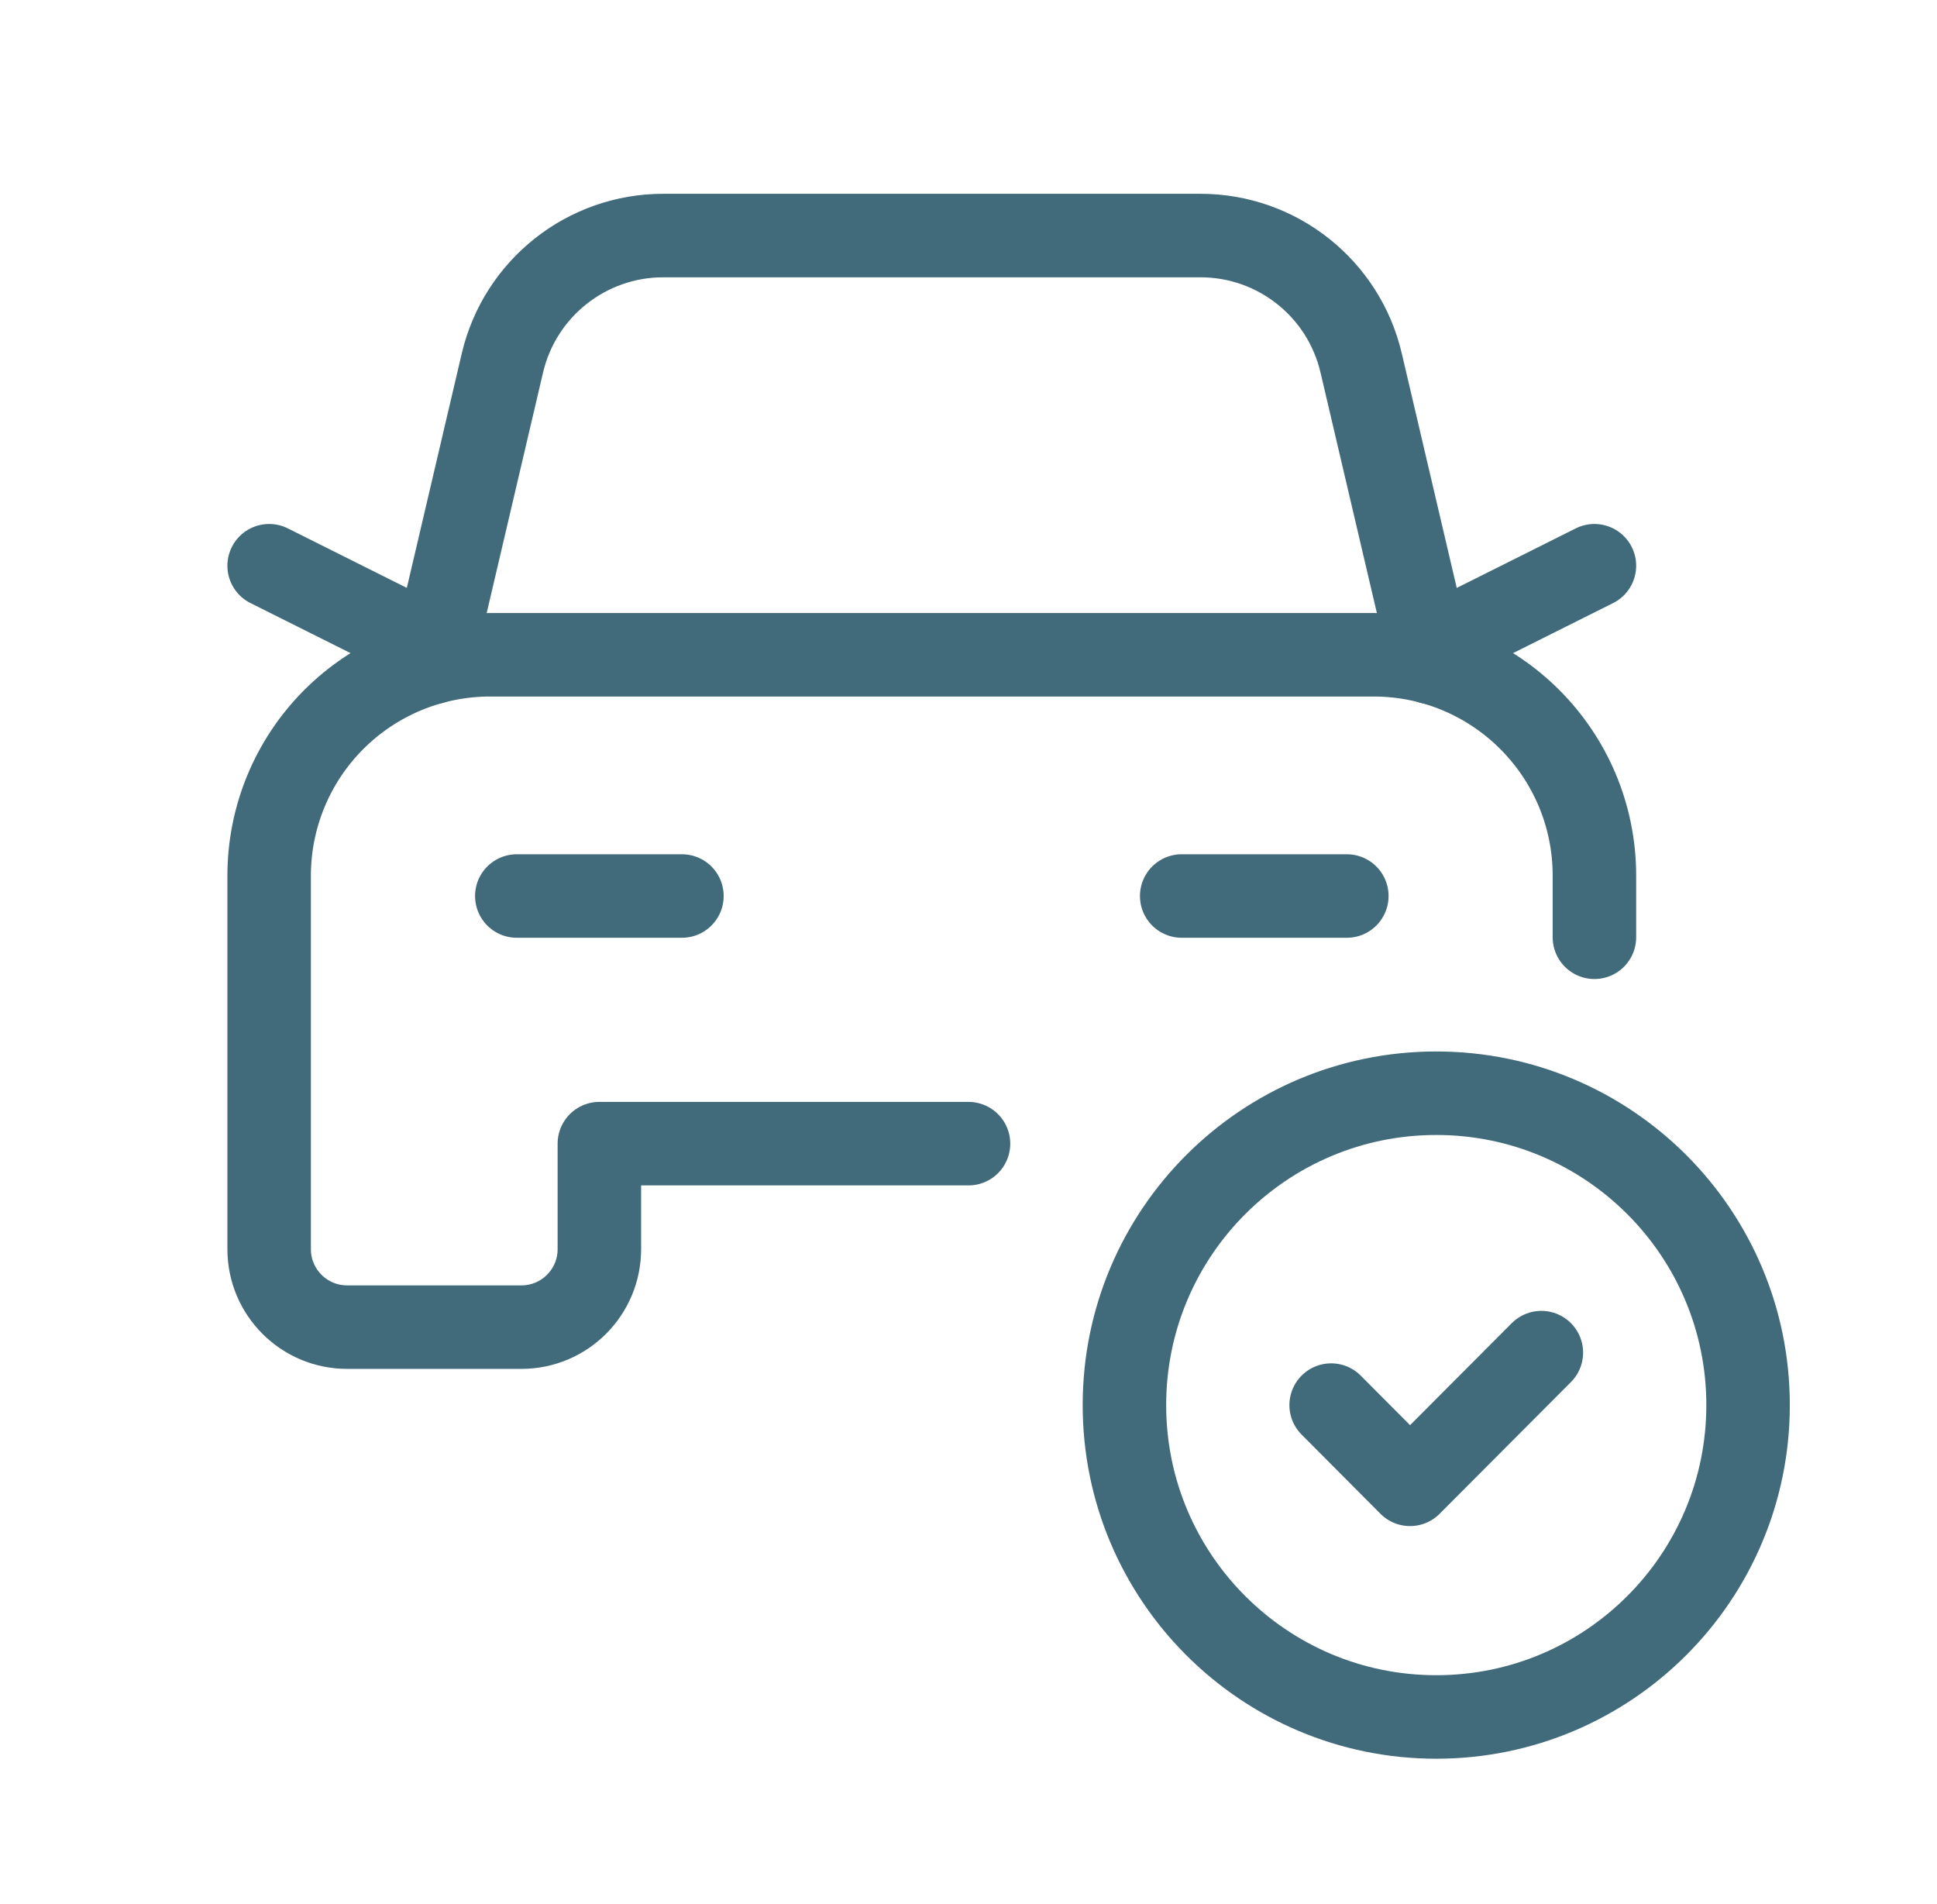
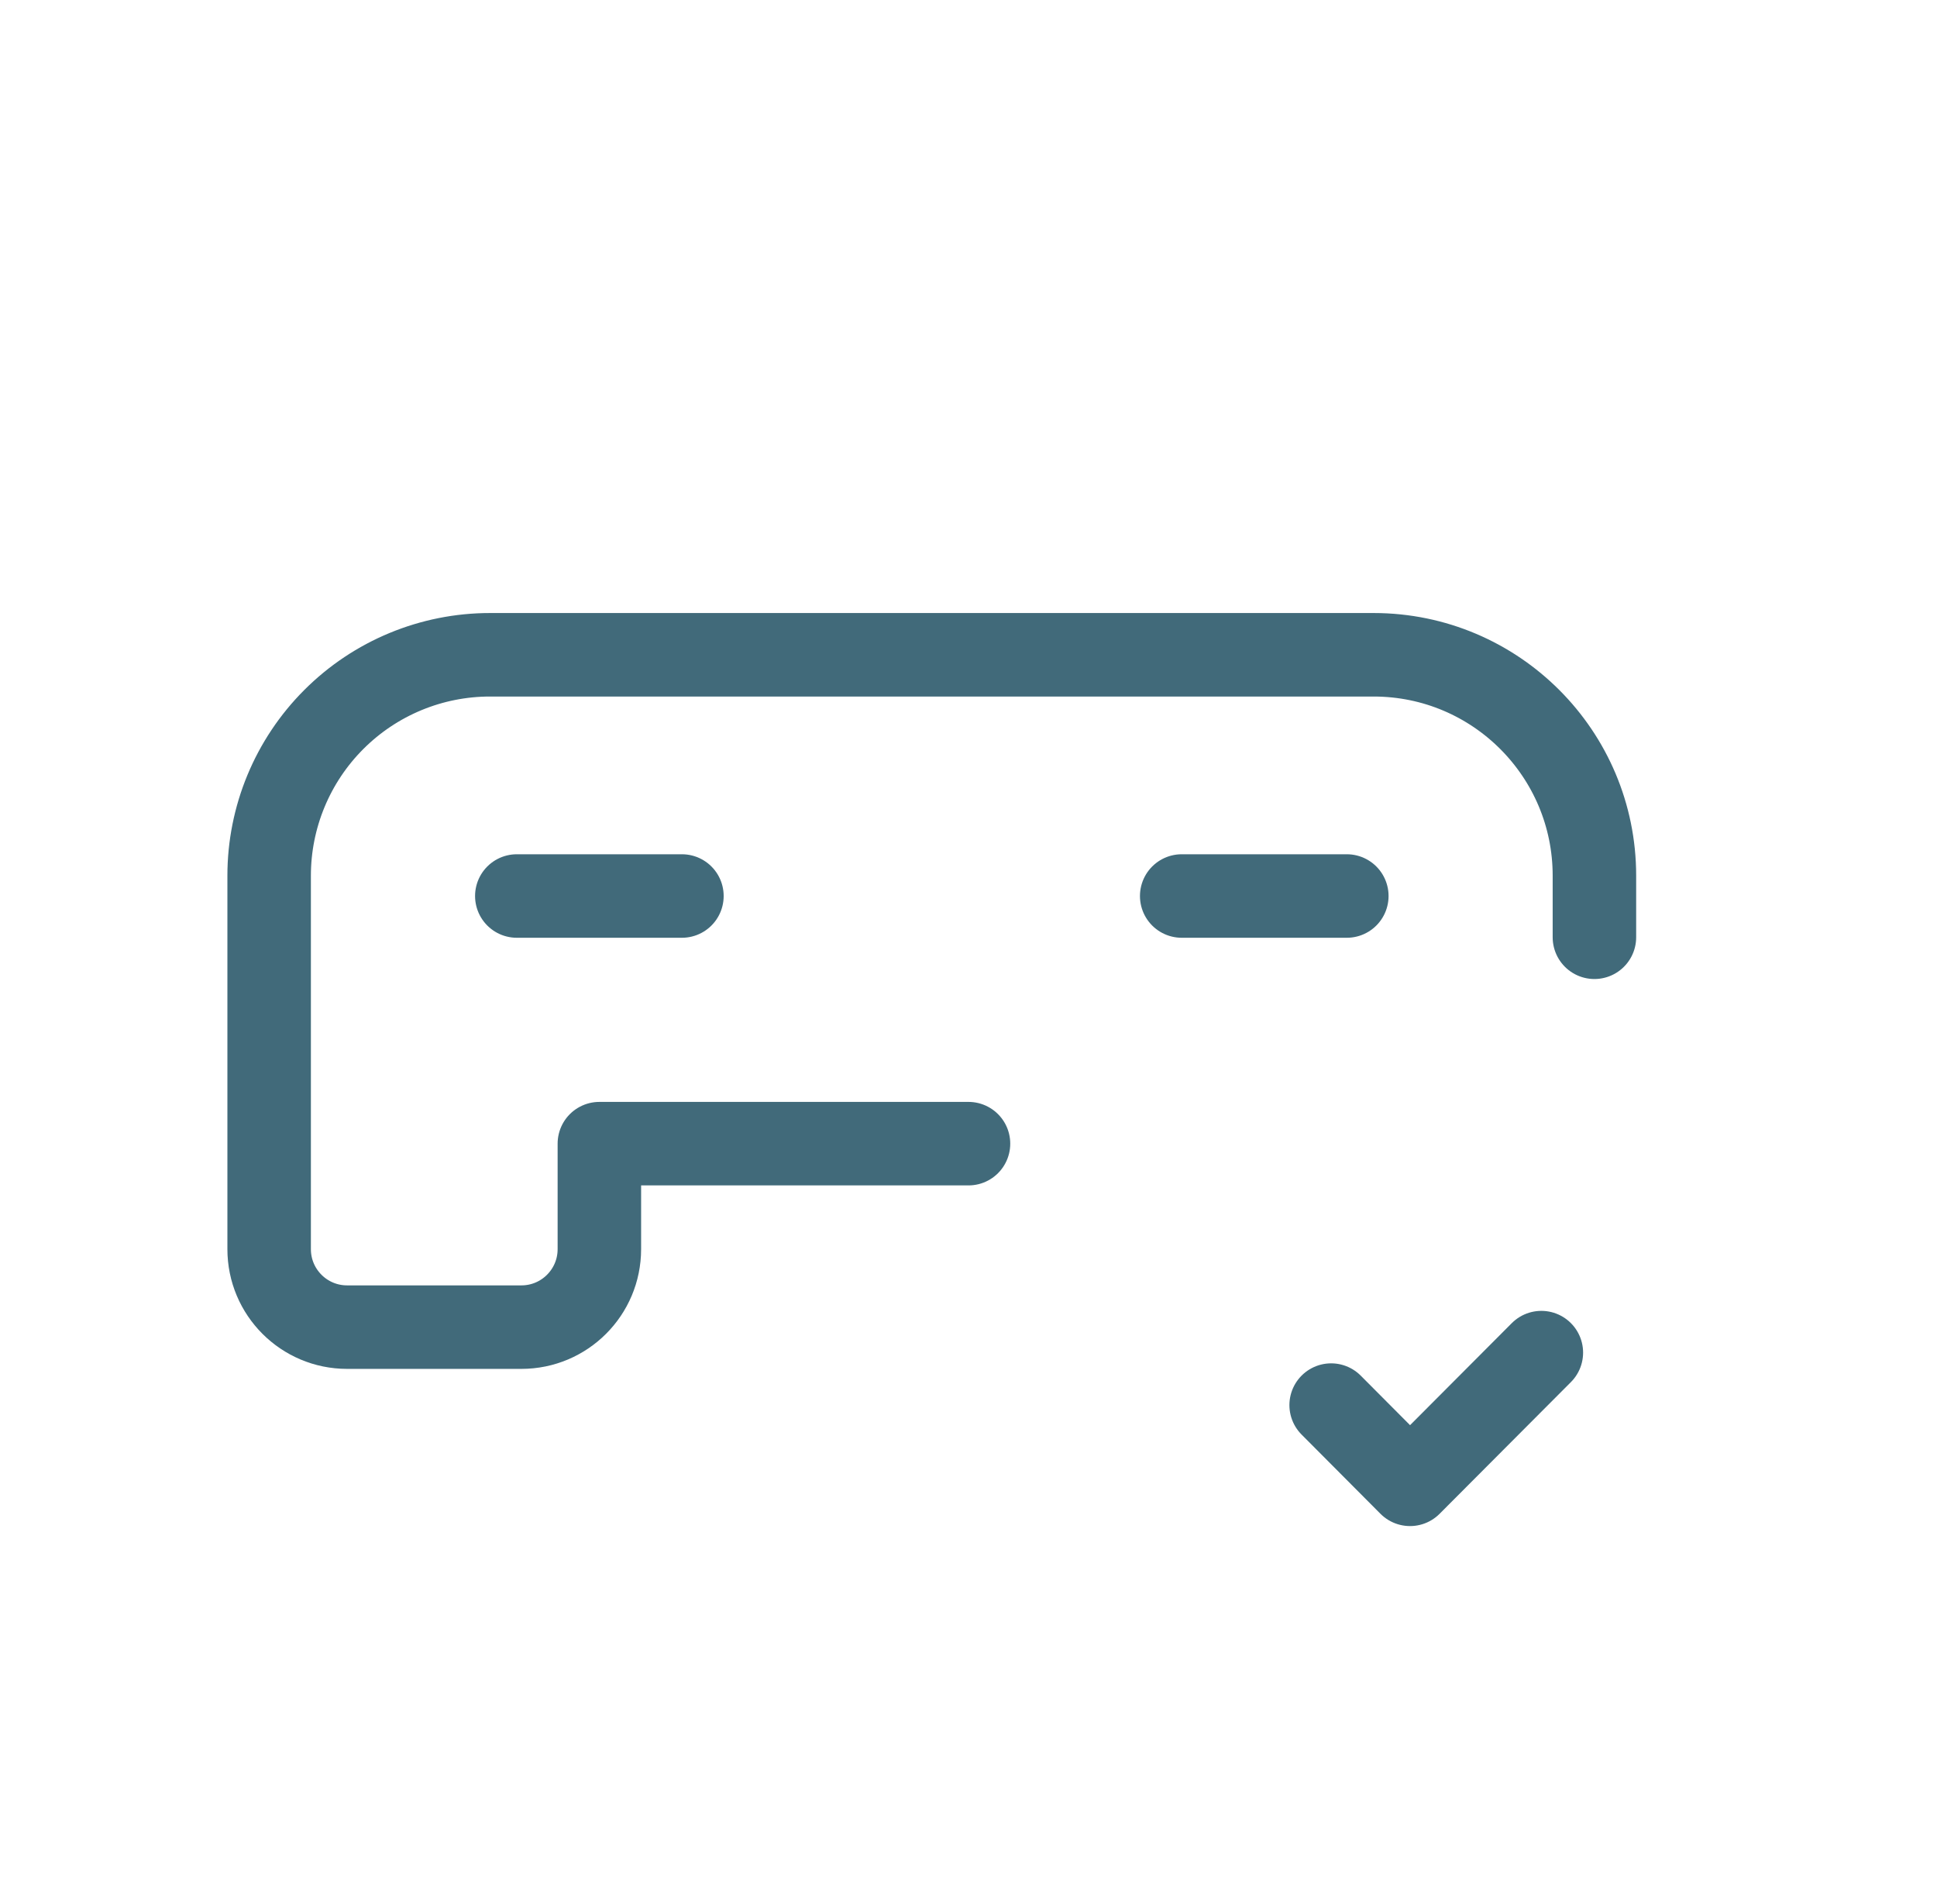
<svg xmlns="http://www.w3.org/2000/svg" width="58" height="57" viewBox="0 0 58 57" fill="none">
-   <path d="M43.006 32.729C48.163 32.729 52.343 36.909 52.343 42.066C52.343 47.223 48.163 51.403 43.006 51.403C37.849 51.403 33.669 47.223 33.669 42.066C33.669 36.909 37.849 32.729 43.006 32.729" stroke="#416A7A" stroke-width="2.5" stroke-linecap="round" stroke-linejoin="round" />
  <path d="M46.153 40.495L42.221 44.438L39.859 42.066" stroke="#416A7A" stroke-width="2.5" stroke-linecap="round" stroke-linejoin="round" />
  <path d="M20.419 26.825H15.475" stroke="#416A7A" stroke-width="2.5" stroke-linecap="round" stroke-linejoin="round" />
  <path d="M40.328 26.825H35.384" stroke="#416A7A" stroke-width="2.5" stroke-linecap="round" stroke-linejoin="round" />
-   <path d="M42.8 19.409L47.742 16.937" stroke="#416A7A" stroke-width="2.5" stroke-linecap="round" stroke-linejoin="round" />
-   <path d="M13.003 19.409L8.059 16.937" stroke="#416A7A" stroke-width="2.5" stroke-linecap="round" stroke-linejoin="round" />
-   <path d="M19.859 7.052C17.562 7.052 15.567 8.634 15.043 10.87L12.942 19.834L15.043 10.87C15.567 8.634 17.562 7.052 19.859 7.052H35.945C38.242 7.051 40.236 8.633 40.758 10.87L42.859 19.834" stroke="#416A7A" stroke-width="2.5" stroke-linecap="round" stroke-linejoin="round" />
  <path d="M47.742 28.06V26.216C47.742 22.567 44.787 19.608 41.138 19.603H14.674C12.92 19.602 11.237 20.299 9.997 21.539C8.756 22.779 8.059 24.462 8.059 26.216V37.397C8.059 38.687 9.104 39.732 10.393 39.732H15.613C16.902 39.732 17.947 38.687 17.947 37.397V34.239H29" stroke="#416A7A" stroke-width="2.5" stroke-linecap="round" stroke-linejoin="round" />
</svg>